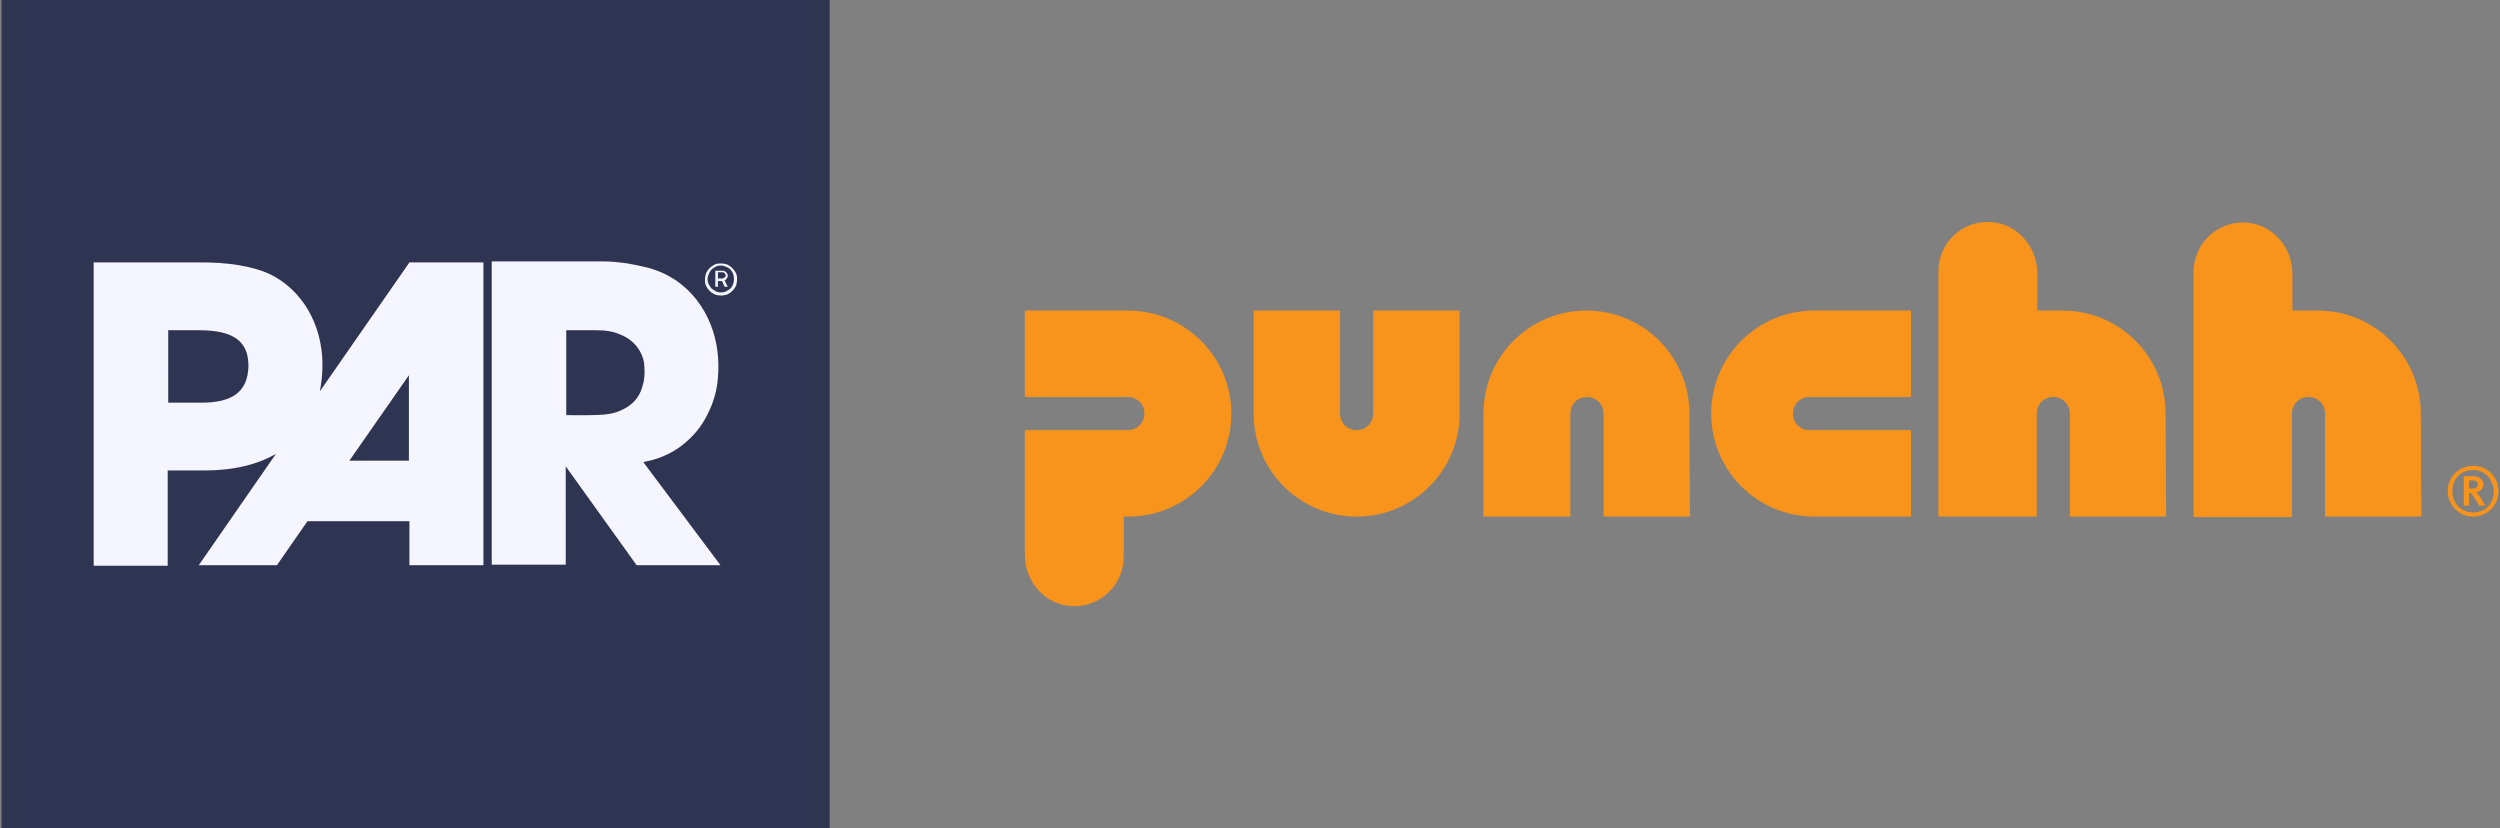
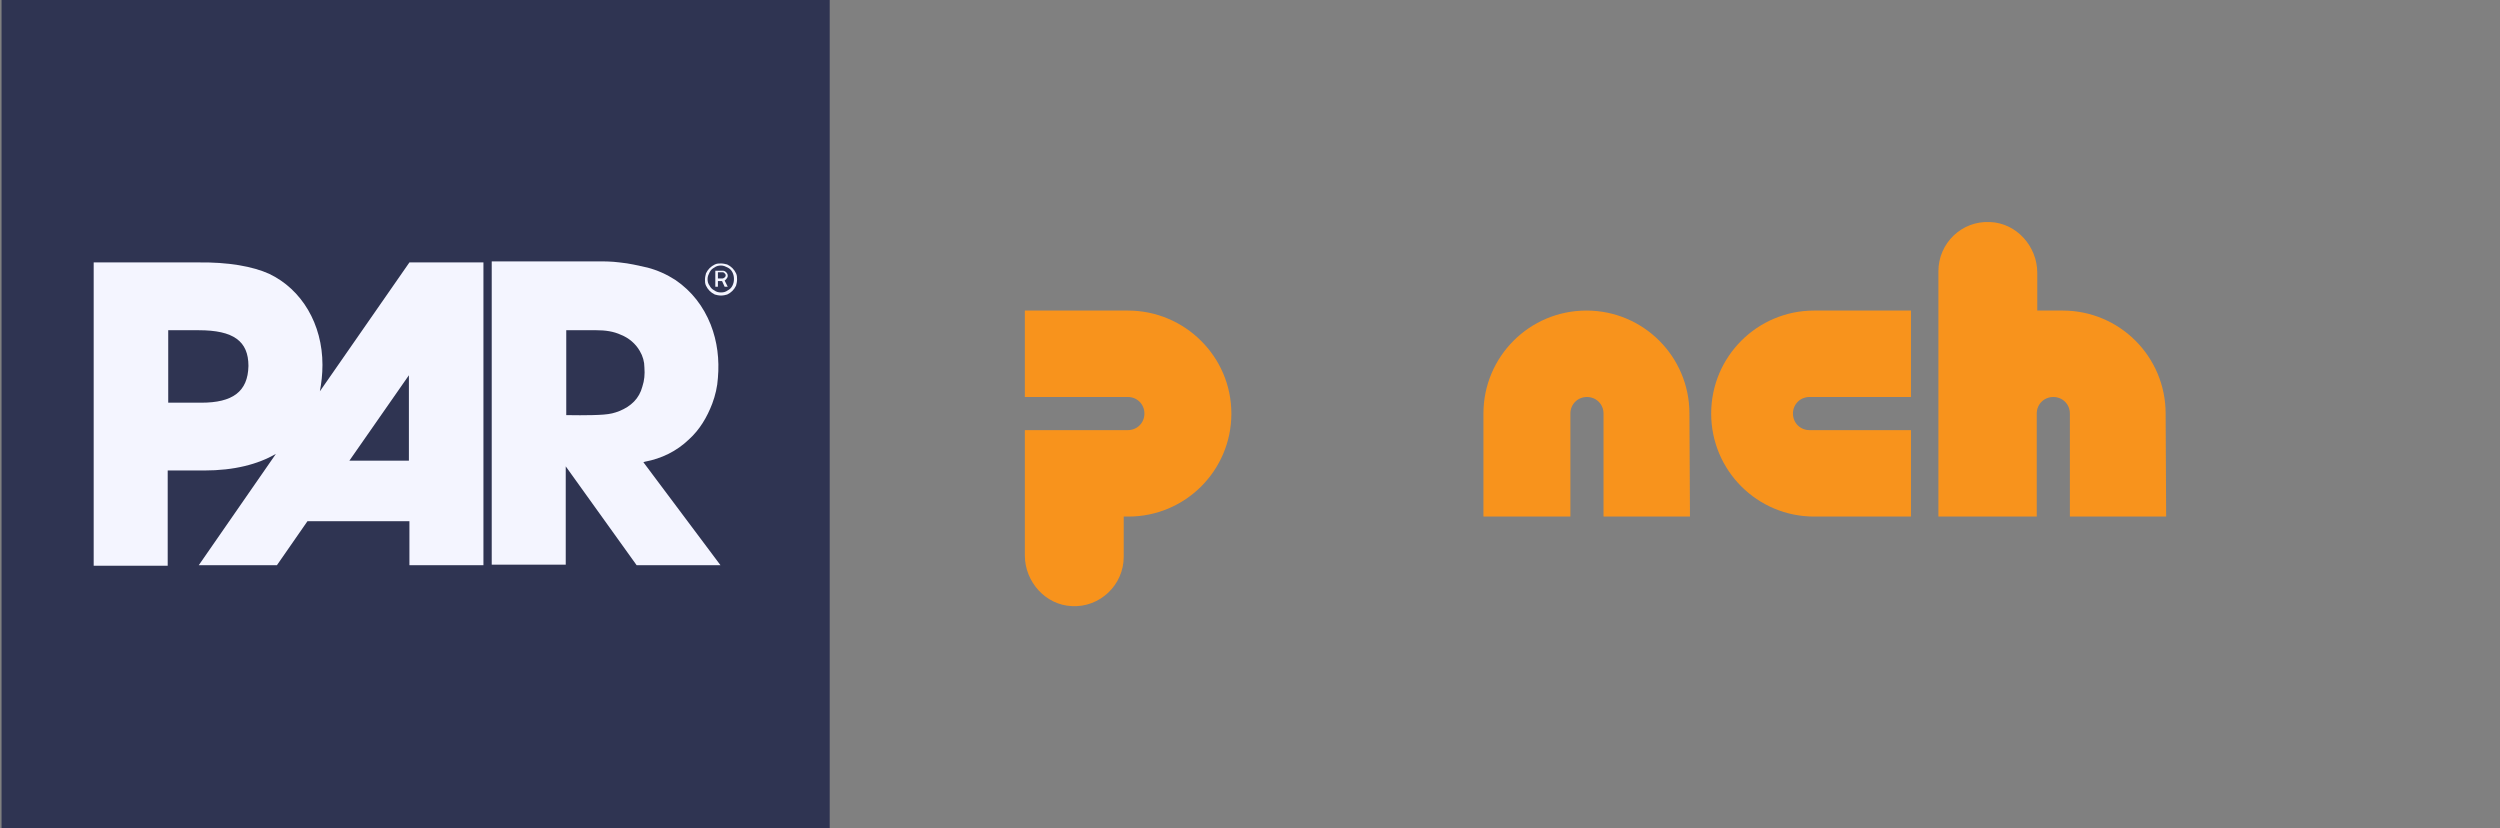
<svg xmlns="http://www.w3.org/2000/svg" version="1.1" id="Layer_1" x="0px" y="0px" viewBox="0 0 483 160" style="enable-background:new 0 0 483 160;" xml:space="preserve">
  <rect x="0" y="0" width="483" height="160" fill="#808080" stroke="none" />
  <style type="text/css">
	.st0{fill:#F8931C;}
	.st1{fill:#2F3452;}
	.st2{fill:#F4F5FF;}
</style>
  <g>
    <g>
      <g>
        <g>
          <g>
            <path class="st0" d="M418.5,99.8h-18.6V79.9c0-1.8-1.4-3.2-3.2-3.2c-1.8,0-3.2,1.4-3.2,3.2v19.9h-19l0,0V52.4       c0-5.4,4.5-9.8,10-9.5c5.1,0.2,9.1,4.7,9.1,9.8V60h4.9c11,0,19.9,8.9,19.9,19.9L418.5,99.8L418.5,99.8z" />
          </g>
          <g>
-             <path class="st0" d="M467.7,79.9c0-11-8.9-19.9-19.9-19.9h-4.9v-7.2c0-5.1-4-9.6-9.1-9.8c-5.4-0.3-10,4.1-10,9.5v47.4l0,0h19       V79.9c0-1.8,1.4-3.2,3.2-3.2c1.8,0,3.2,1.4,3.2,3.2v19.9h18.6L467.7,79.9L467.7,79.9z" />
-           </g>
+             </g>
          <g>
            <path class="st0" d="M346.4,79.9c0-1.8,1.4-3.2,3.2-3.2h19.6V60h-18.7c-11,0-19.9,8.9-19.9,19.9s8.9,19.9,19.9,19.9h18.7V83.1       h-19.6C347.8,83.1,346.4,81.7,346.4,79.9z" />
          </g>
          <g>
            <path class="st0" d="M326.4,79.9c0-11-8.9-19.9-19.9-19.9c-11,0-19.9,8.9-19.9,19.9v19.9h16.8V79.9c0-1.8,1.4-3.2,3.2-3.2       c1.8,0,3.2,1.4,3.2,3.2v19.9h16.7L326.4,79.9L326.4,79.9z" />
          </g>
          <g>
-             <path class="st0" d="M265.3,60v19.9c0,1.8-1.4,3.2-3.2,3.2s-3.2-1.4-3.2-3.2V60h-16.7v19.9c0,11,8.9,19.9,19.9,19.9       c11,0,19.9-8.9,19.9-19.9V60H265.3z" />
-           </g>
+             </g>
          <path class="st0" d="M217.9,60H198v16.7h19.9c1.8,0,3.2,1.4,3.2,3.2c0,1.8-1.4,3.2-3.2,3.2H198v24.2c0,5.1,4,9.6,9.1,9.8      c5.4,0.3,10-4.1,10-9.5v-7.8h0.9c11,0,19.9-8.9,19.9-19.9S228.9,60,217.9,60z" />
        </g>
        <g>
          <g>
            <g>
              <g>
-                 <path class="st0" d="M477.8,99.8c-2.7,0-4.9-2.2-4.9-4.9c0-2.8,2.2-4.9,4.9-4.9c2.8,0,4.9,2.2,4.9,4.9         C482.7,97.7,480.5,99.8,477.8,99.8z M477.8,90.8c-2.3,0-4,1.6-4,4.1c0,2.4,1.7,4.1,4,4.1s4-1.6,4-4.1         C481.7,92.5,480,90.8,477.8,90.8z M479,97.7l-1.2-1.9c-0.3-0.4-0.4-0.6-0.8-0.6v2.5h-1v-5.7h1.9c1.2,0,1.9,0.8,1.9,1.6         c0,0.9-0.6,1.3-1.4,1.5c0.2,0.2,0.4,0.4,0.7,0.8l1.1,1.8H479z M477.8,92.8H477v1.6h0.6c0.6,0,1.1-0.1,1.1-0.9         C478.7,93.2,478.4,92.8,477.8,92.8z" />
-               </g>
+                 </g>
            </g>
          </g>
        </g>
      </g>
    </g>
    <rect x="0.3" y="0" class="st1" width="160" height="160" />
    <g>
      <path class="st2" d="M79,89H67.5L79,72.5V89z M38.9,77.8h-6.4V63.8h5.9c6.7,0,9.6,2.1,9.6,6.9C47.9,75.7,44.9,77.8,38.9,77.8     M61.8,75.6c0.3-1.6,0.5-3.3,0.5-5.1c0-7.9-4-14.6-10.3-17.6c-3.1-1.4-7.8-2.3-14-2.2H18.1v58.6h14.3V90.9h7    c5.9,0,10.4-1.2,13.9-3.2h0l-14.9,21.5h15.1l5.9-8.5l19.7,0v8.5l14.3,0V50.7l-14.3,0L61.8,75.6z" />
      <path class="st2" d="M119.7,79.4c-1,0.4-1.8,0.6-3.1,0.7c-2.5,0.2-7.2,0.1-7.2,0.1V63.8l5.8,0c1.7,0,3.3,0.2,4.8,0.9    c1.5,0.6,2.8,1.7,3.6,3.1c0.6,1,0.9,2.1,0.9,3.2c0.1,1.3,0,2.5-0.4,3.7C123.5,77,121.9,78.5,119.7,79.4 M124.3,89.3l0.3-0.1    c3.2-0.6,6.1-2,8.5-4.3c2.1-1.9,3.5-4.3,4.5-6.9c0.6-1.6,1-3.3,1.1-5c0.3-3.5-0.1-7-1.4-10.3c-1.4-3.5-3.6-6.4-6.8-8.6    c-1.7-1.1-3.5-1.9-5.4-2.4c-1.8-0.4-3.4-0.8-5.4-1c-1.5-0.2-3.2-0.2-3.2-0.2l-21.5,0v58.6h14.3V90.1l13.7,19.1l16.2,0L124.3,89.3z    " />
      <g>
        <path class="st2" d="M139.3,57.1c-0.4,0-0.9-0.1-1.2-0.2c-0.4-0.2-0.7-0.4-1-0.7c-0.3-0.3-0.5-0.6-0.7-1     c-0.2-0.4-0.2-0.8-0.2-1.2c0-0.4,0.1-0.8,0.2-1.2c0.2-0.4,0.4-0.7,0.7-1c0.3-0.3,0.6-0.5,1-0.7c0.4-0.2,0.8-0.2,1.2-0.2     c0.4,0,0.8,0.1,1.2,0.2c0.4,0.2,0.7,0.4,1,0.7c0.3,0.3,0.5,0.6,0.7,1c0.2,0.4,0.2,0.8,0.2,1.2c0,0.4-0.1,0.9-0.2,1.2     c-0.2,0.4-0.4,0.7-0.7,1c-0.3,0.3-0.6,0.5-1,0.7C140.2,57,139.7,57.1,139.3,57.1z M139.3,56.5c0.5,0,0.9-0.1,1.3-0.4     c0.4-0.2,0.7-0.5,0.9-0.9c0.2-0.4,0.3-0.8,0.3-1.3c0-0.5-0.1-0.9-0.3-1.3c-0.2-0.4-0.5-0.7-0.9-0.9c-0.4-0.2-0.8-0.4-1.3-0.4     c-0.5,0-0.9,0.1-1.3,0.4c-0.4,0.2-0.7,0.5-0.9,0.9s-0.4,0.8-0.4,1.3c0,0.5,0.1,0.9,0.4,1.3c0.2,0.4,0.5,0.7,0.9,0.9     C138.4,56.4,138.8,56.5,139.3,56.5z M138.2,55.4v-3.1h1.4c0.3,0,0.5,0.1,0.7,0.3c0.2,0.2,0.3,0.4,0.3,0.7c0,0.2-0.1,0.4-0.2,0.5     c-0.1,0.2-0.3,0.3-0.4,0.4l0.6,1.2h-0.6l-0.5-1.1h-0.8v1.1H138.2z M138.7,53.8h0.9c0.1,0,0.3-0.1,0.4-0.2     c0.1-0.1,0.2-0.2,0.2-0.4c0-0.2-0.1-0.3-0.2-0.4c-0.1-0.1-0.2-0.2-0.4-0.2h-0.9V53.8z" />
      </g>
    </g>
  </g>
</svg>